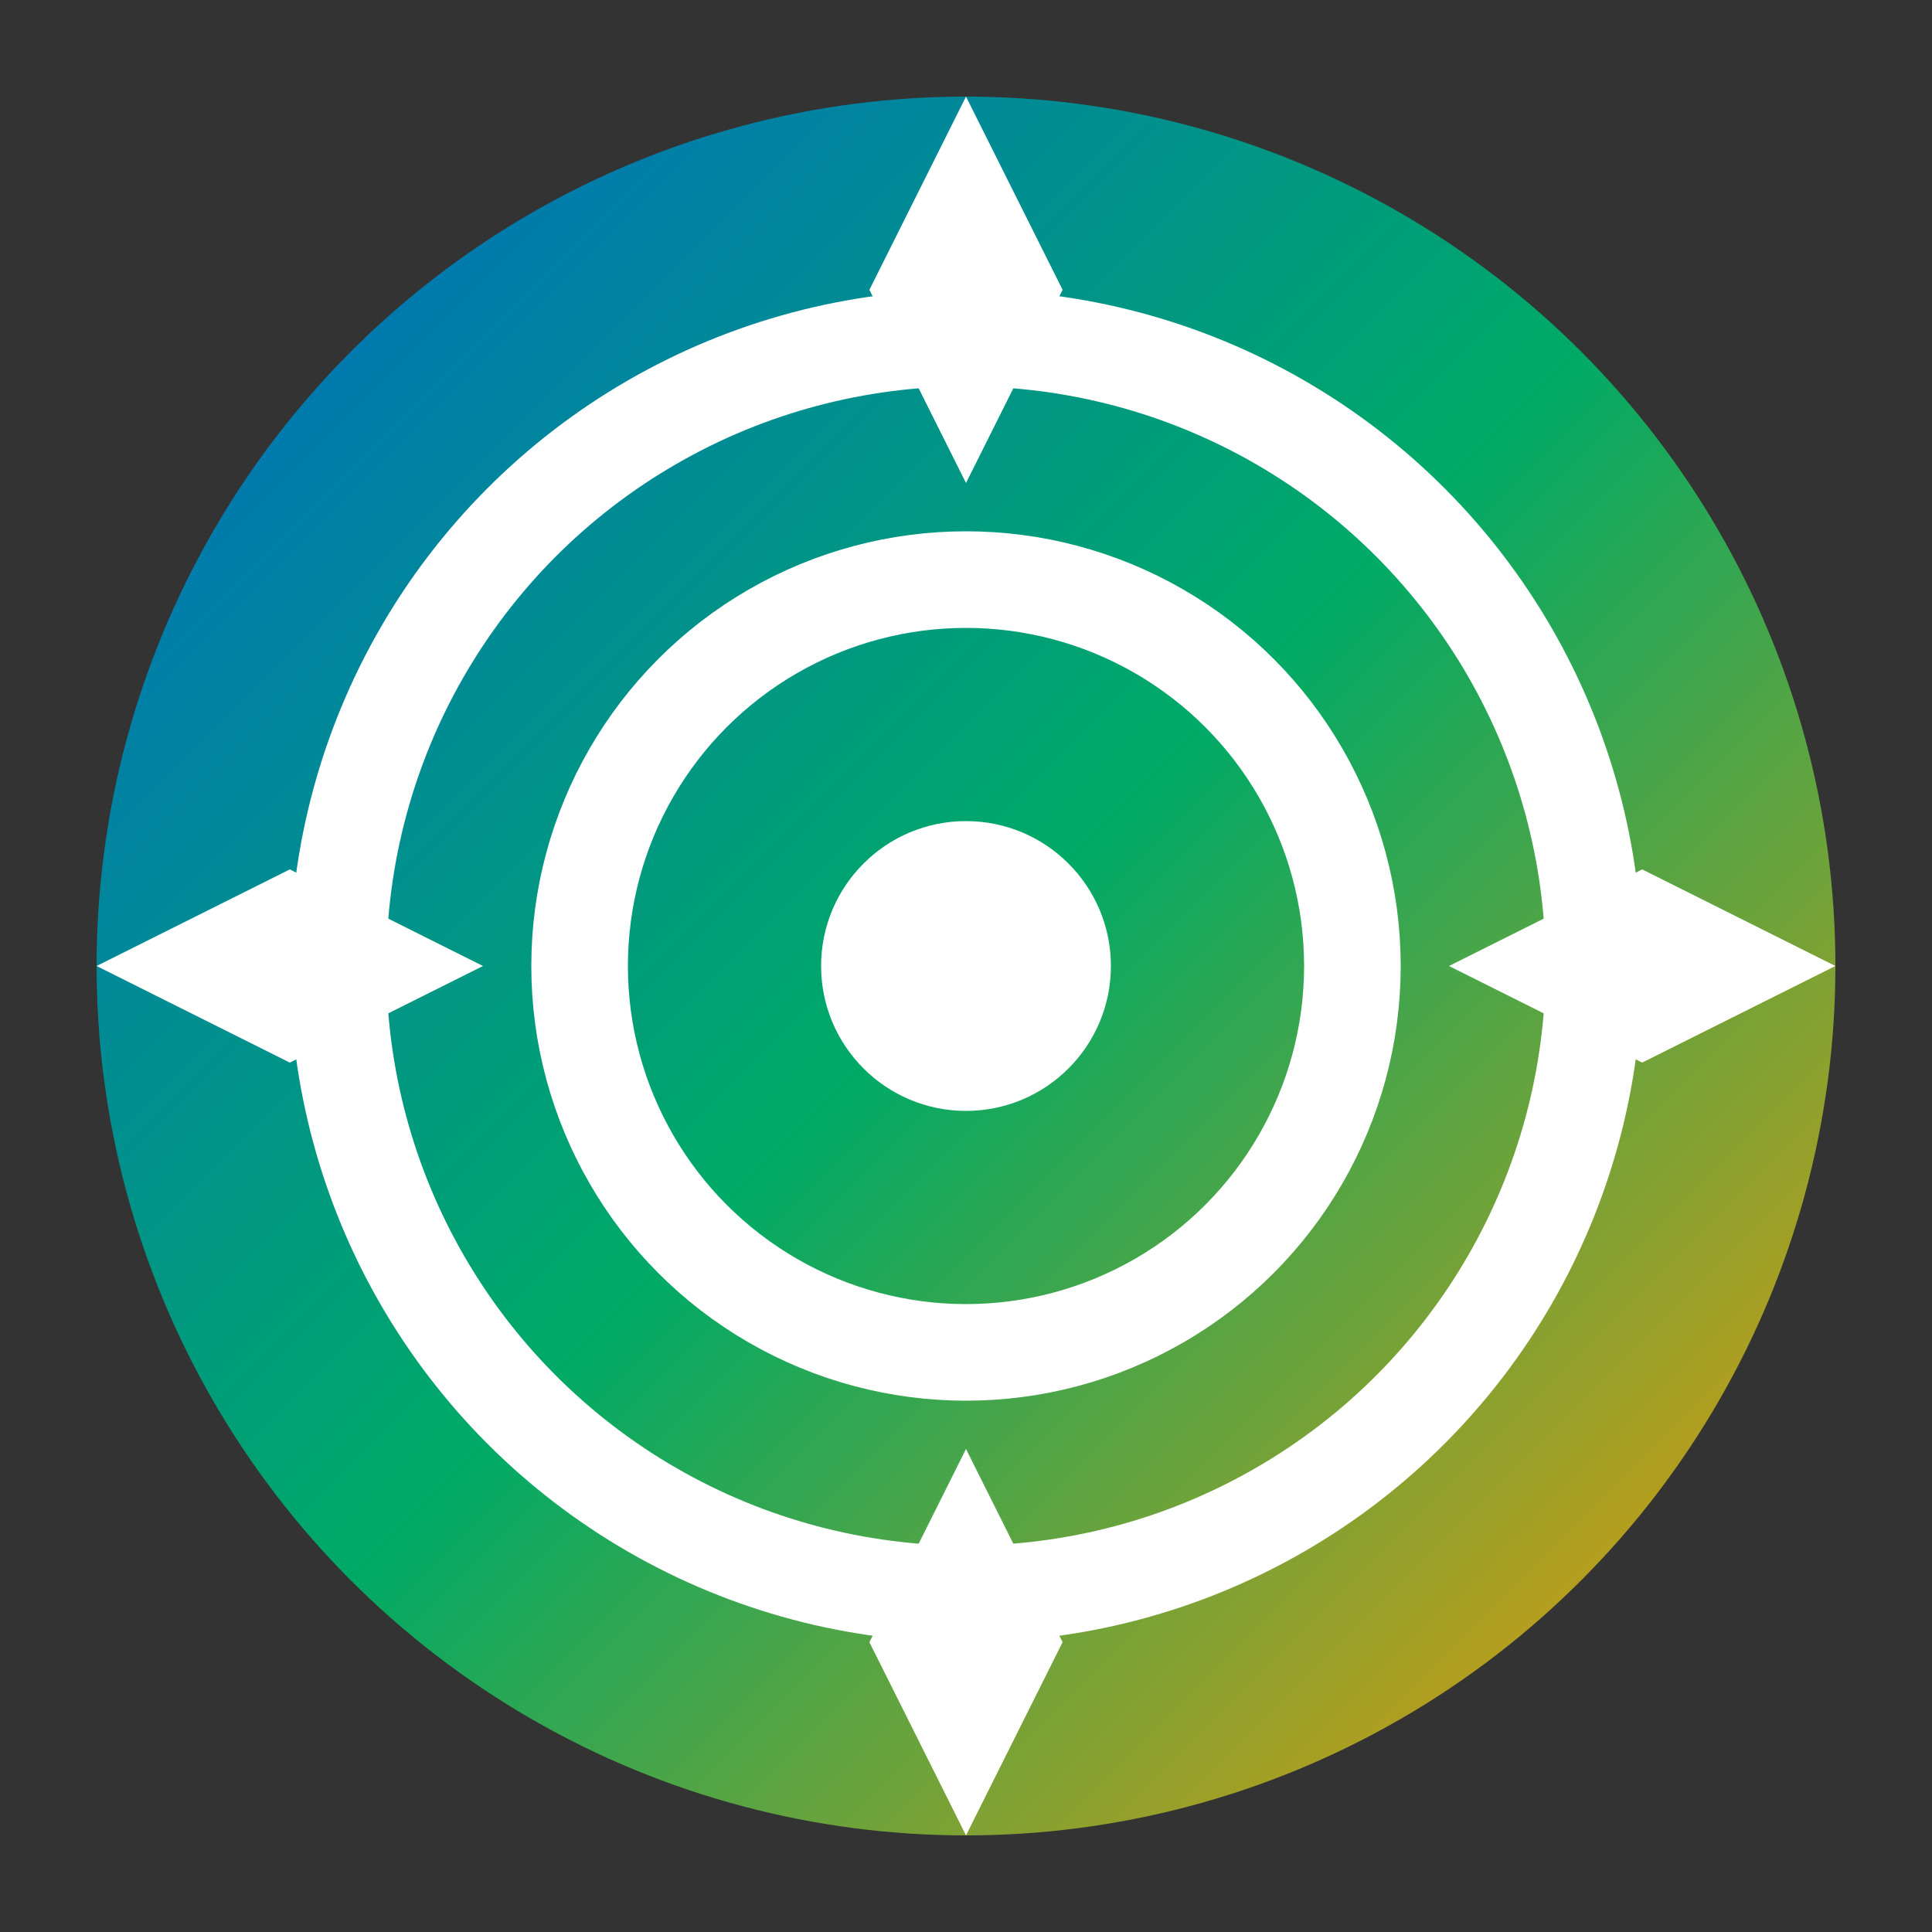
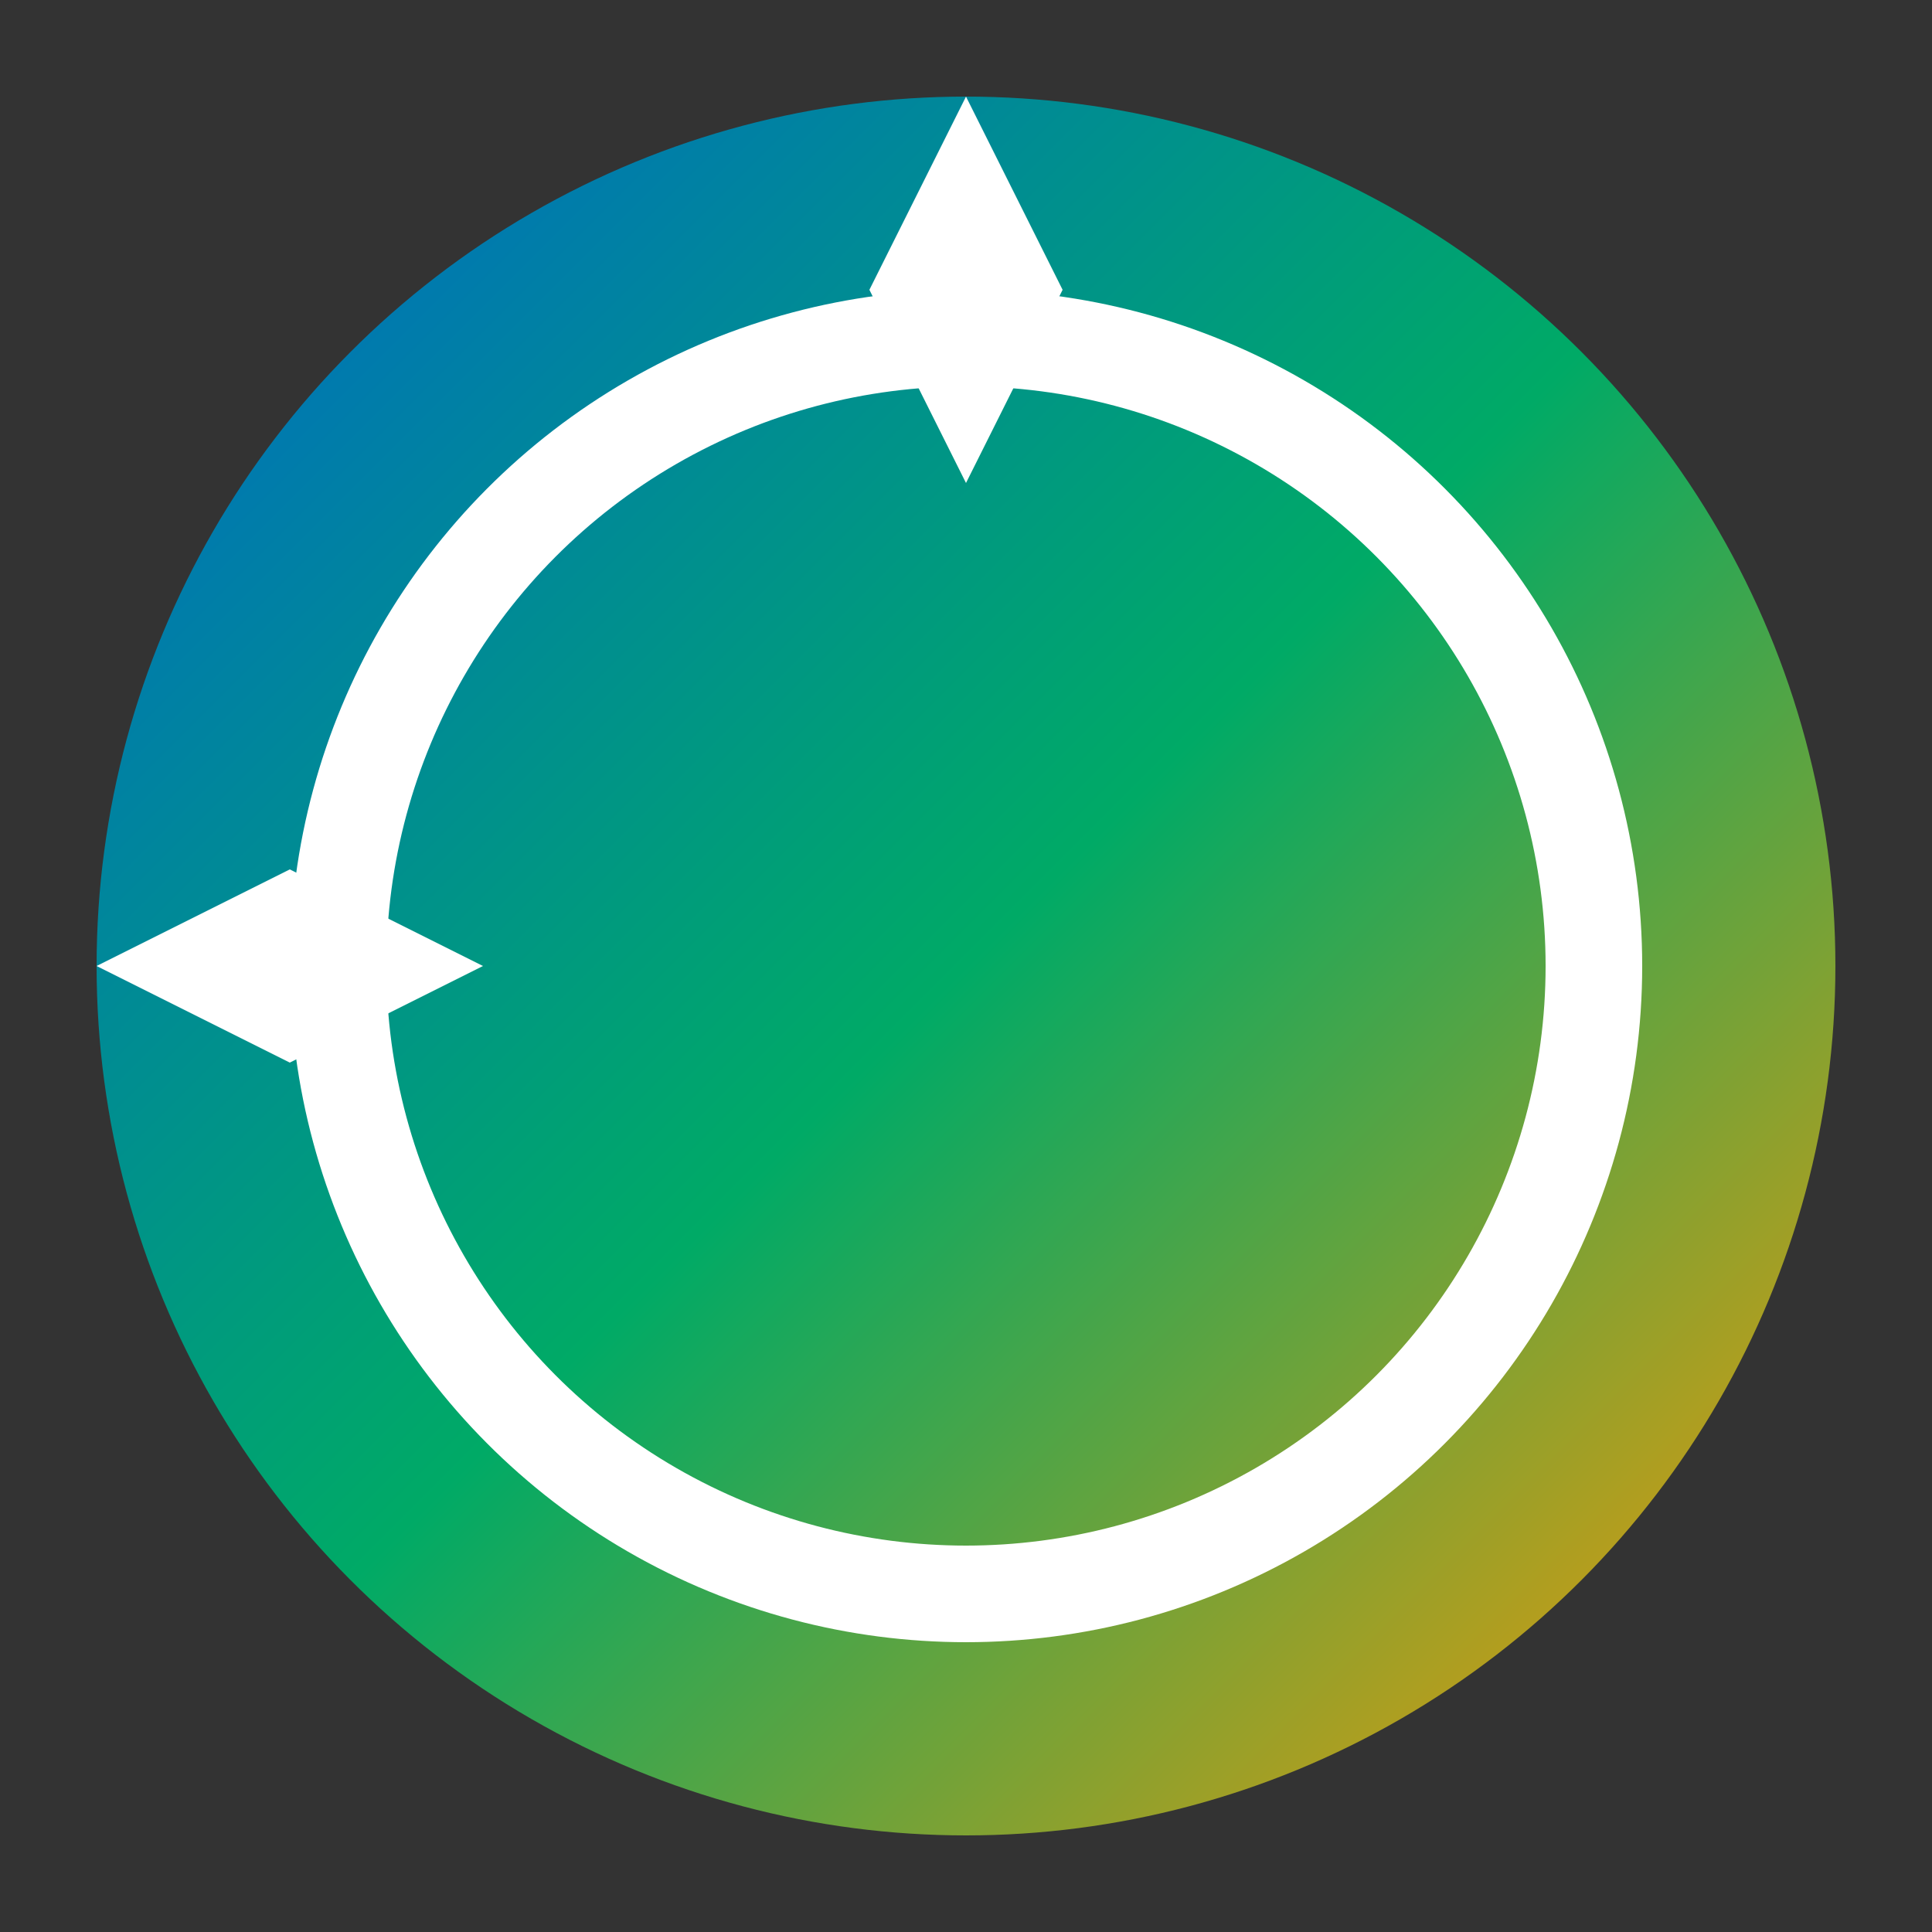
<svg xmlns="http://www.w3.org/2000/svg" viewBox="0 0 40 40" fill="none">
  <rect x="0" y="0" width="40" height="40" fill="#333333" stroke="none" />
  <defs>
    <linearGradient id="grad" x1="0%" y1="0%" x2="100%" y2="100%">
      <stop offset="0%" style="stop-color: #0066cc; stop-opacity: 1" />
      <stop offset="50%" style="stop-color: #00aa66; stop-opacity: 1" />
      <stop offset="100%" style="stop-color: #ff9900; stop-opacity: 1" />
    </linearGradient>
  </defs>
  <circle cx="20" cy="20" r="18" fill="url(#grad)" />
  <circle cx="20" cy="20" r="13" fill="none" stroke="white" stroke-width="2" />
-   <circle cx="20" cy="20" r="8" fill="none" stroke="white" stroke-width="2" />
-   <circle cx="20" cy="20" r="3" fill="white" />
  <path d="M20 2 L22 6 L20 10 L18 6 Z" fill="white" />
-   <path d="M20 30 L22 34 L20 38 L18 34 Z" fill="white" />
  <path d="M2 20 L6 18 L10 20 L6 22 Z" fill="white" />
-   <path d="M30 20 L34 18 L38 20 L34 22 Z" fill="white" />
</svg>